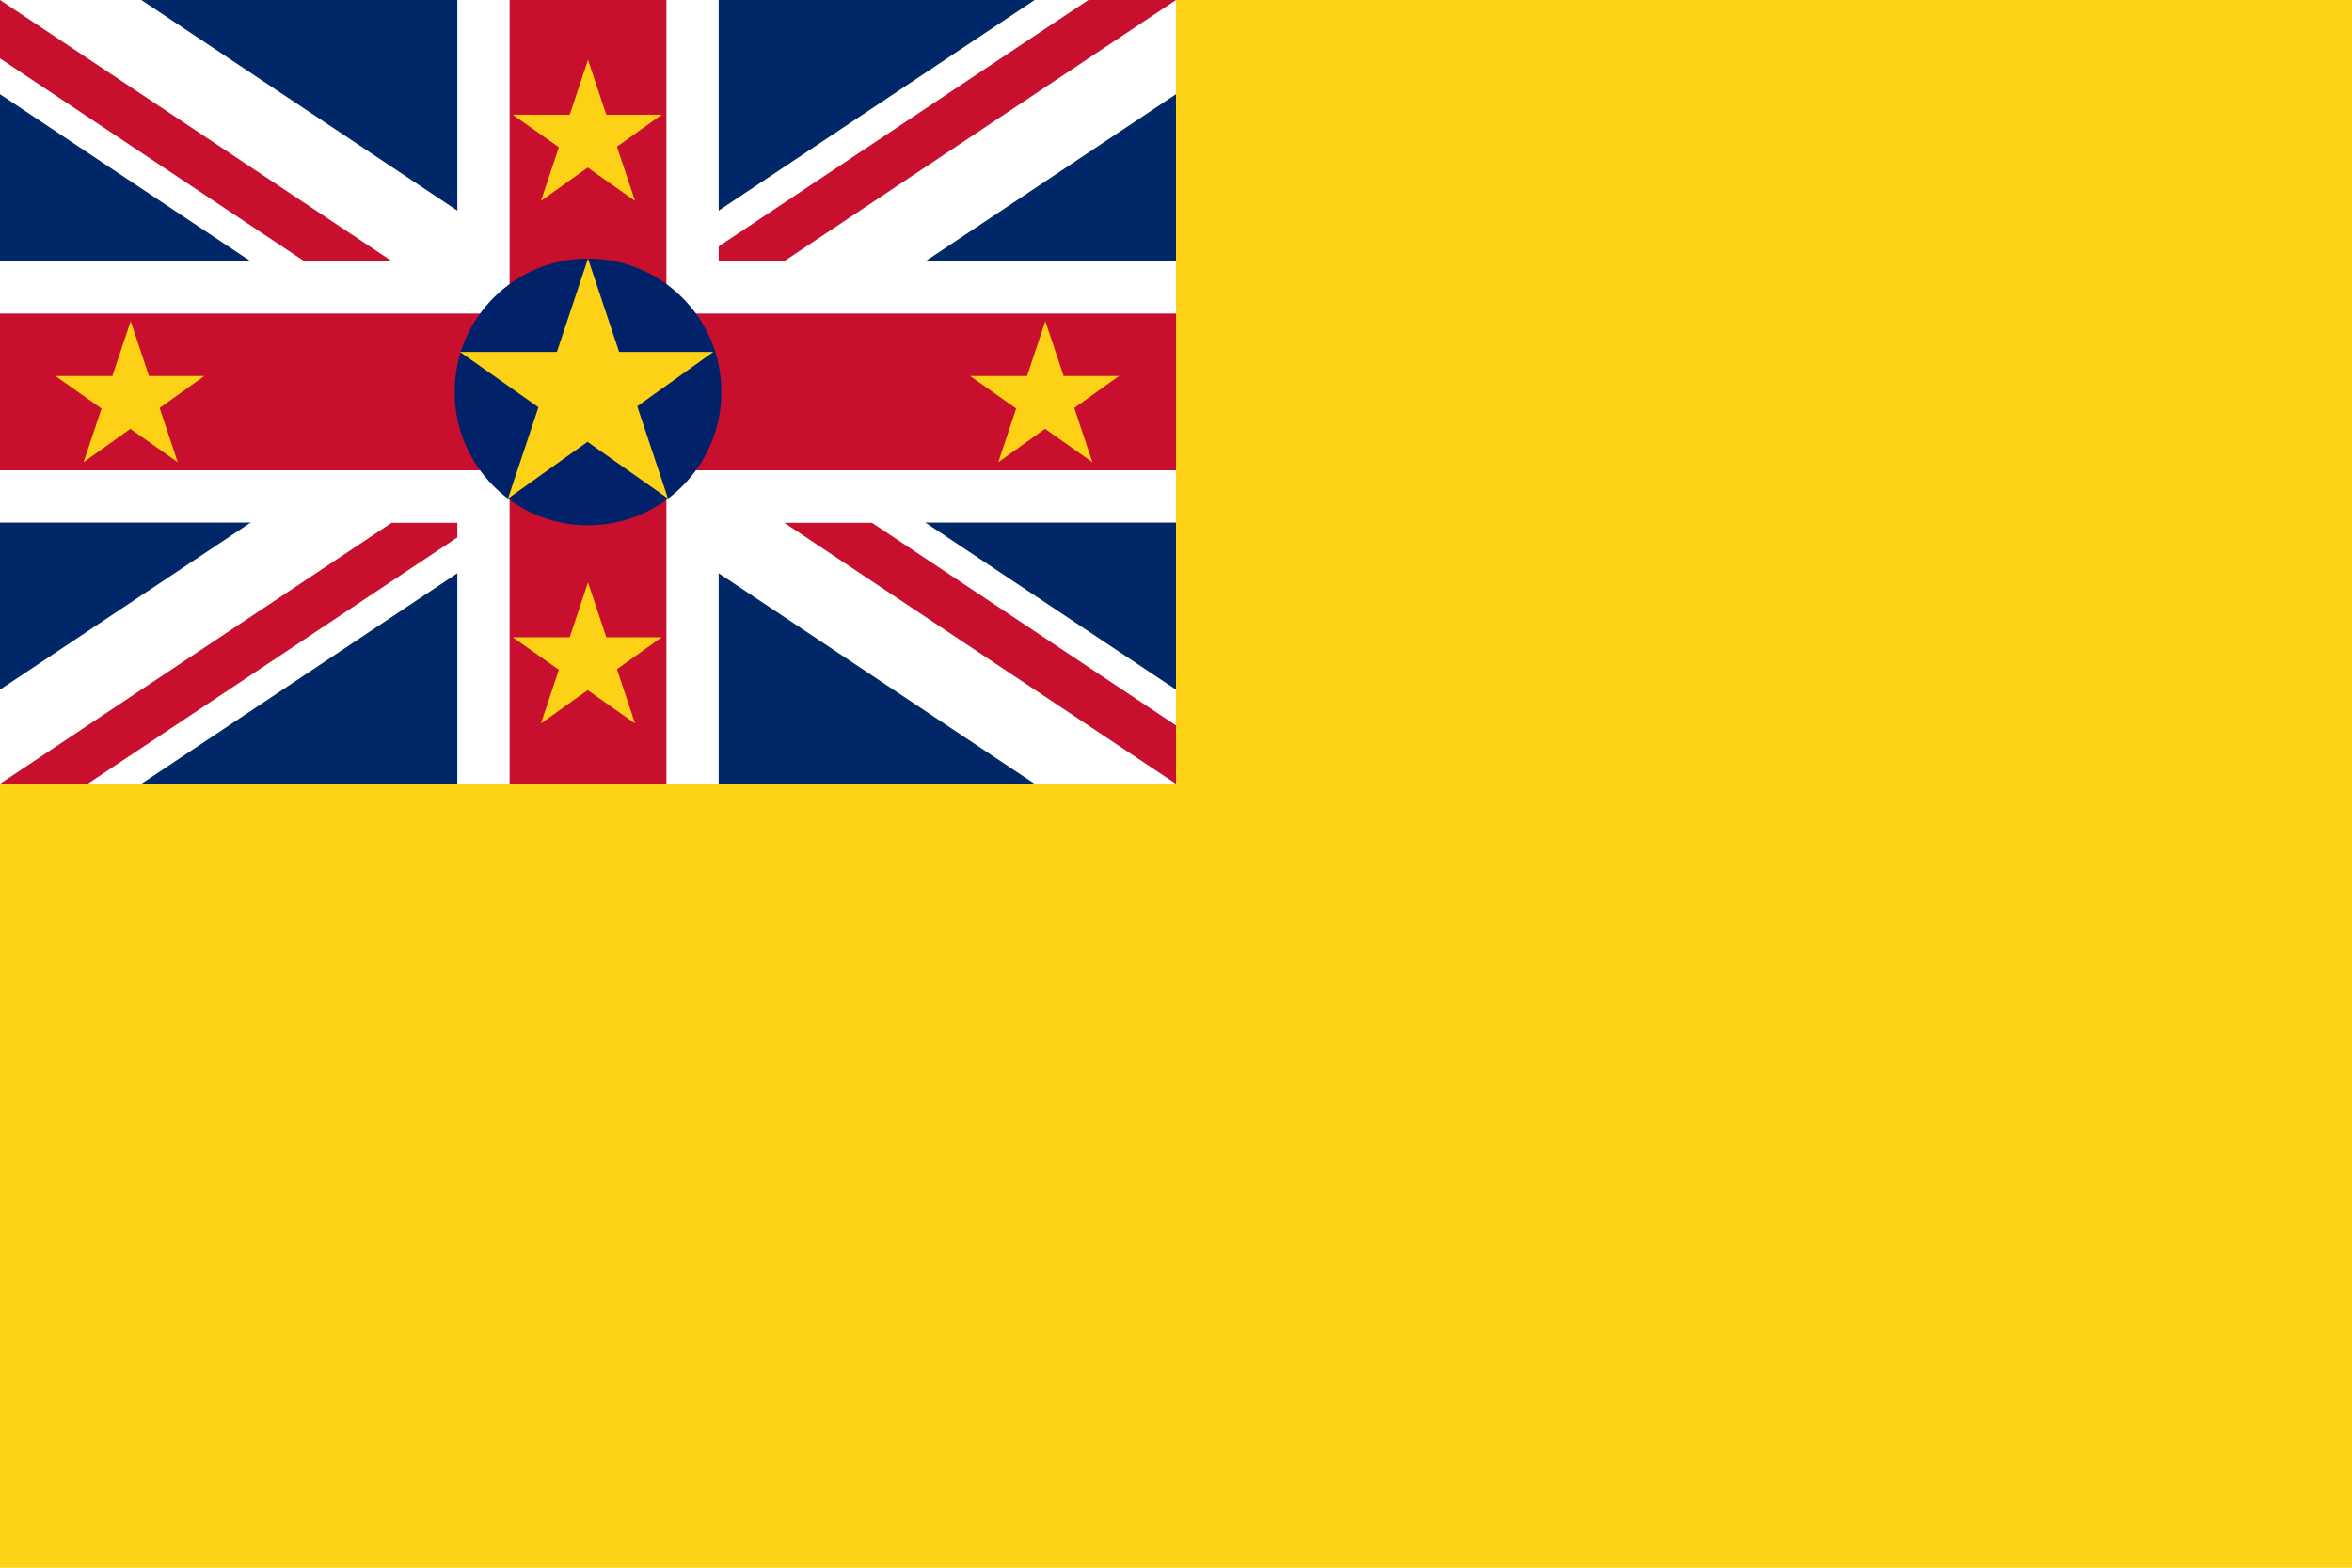
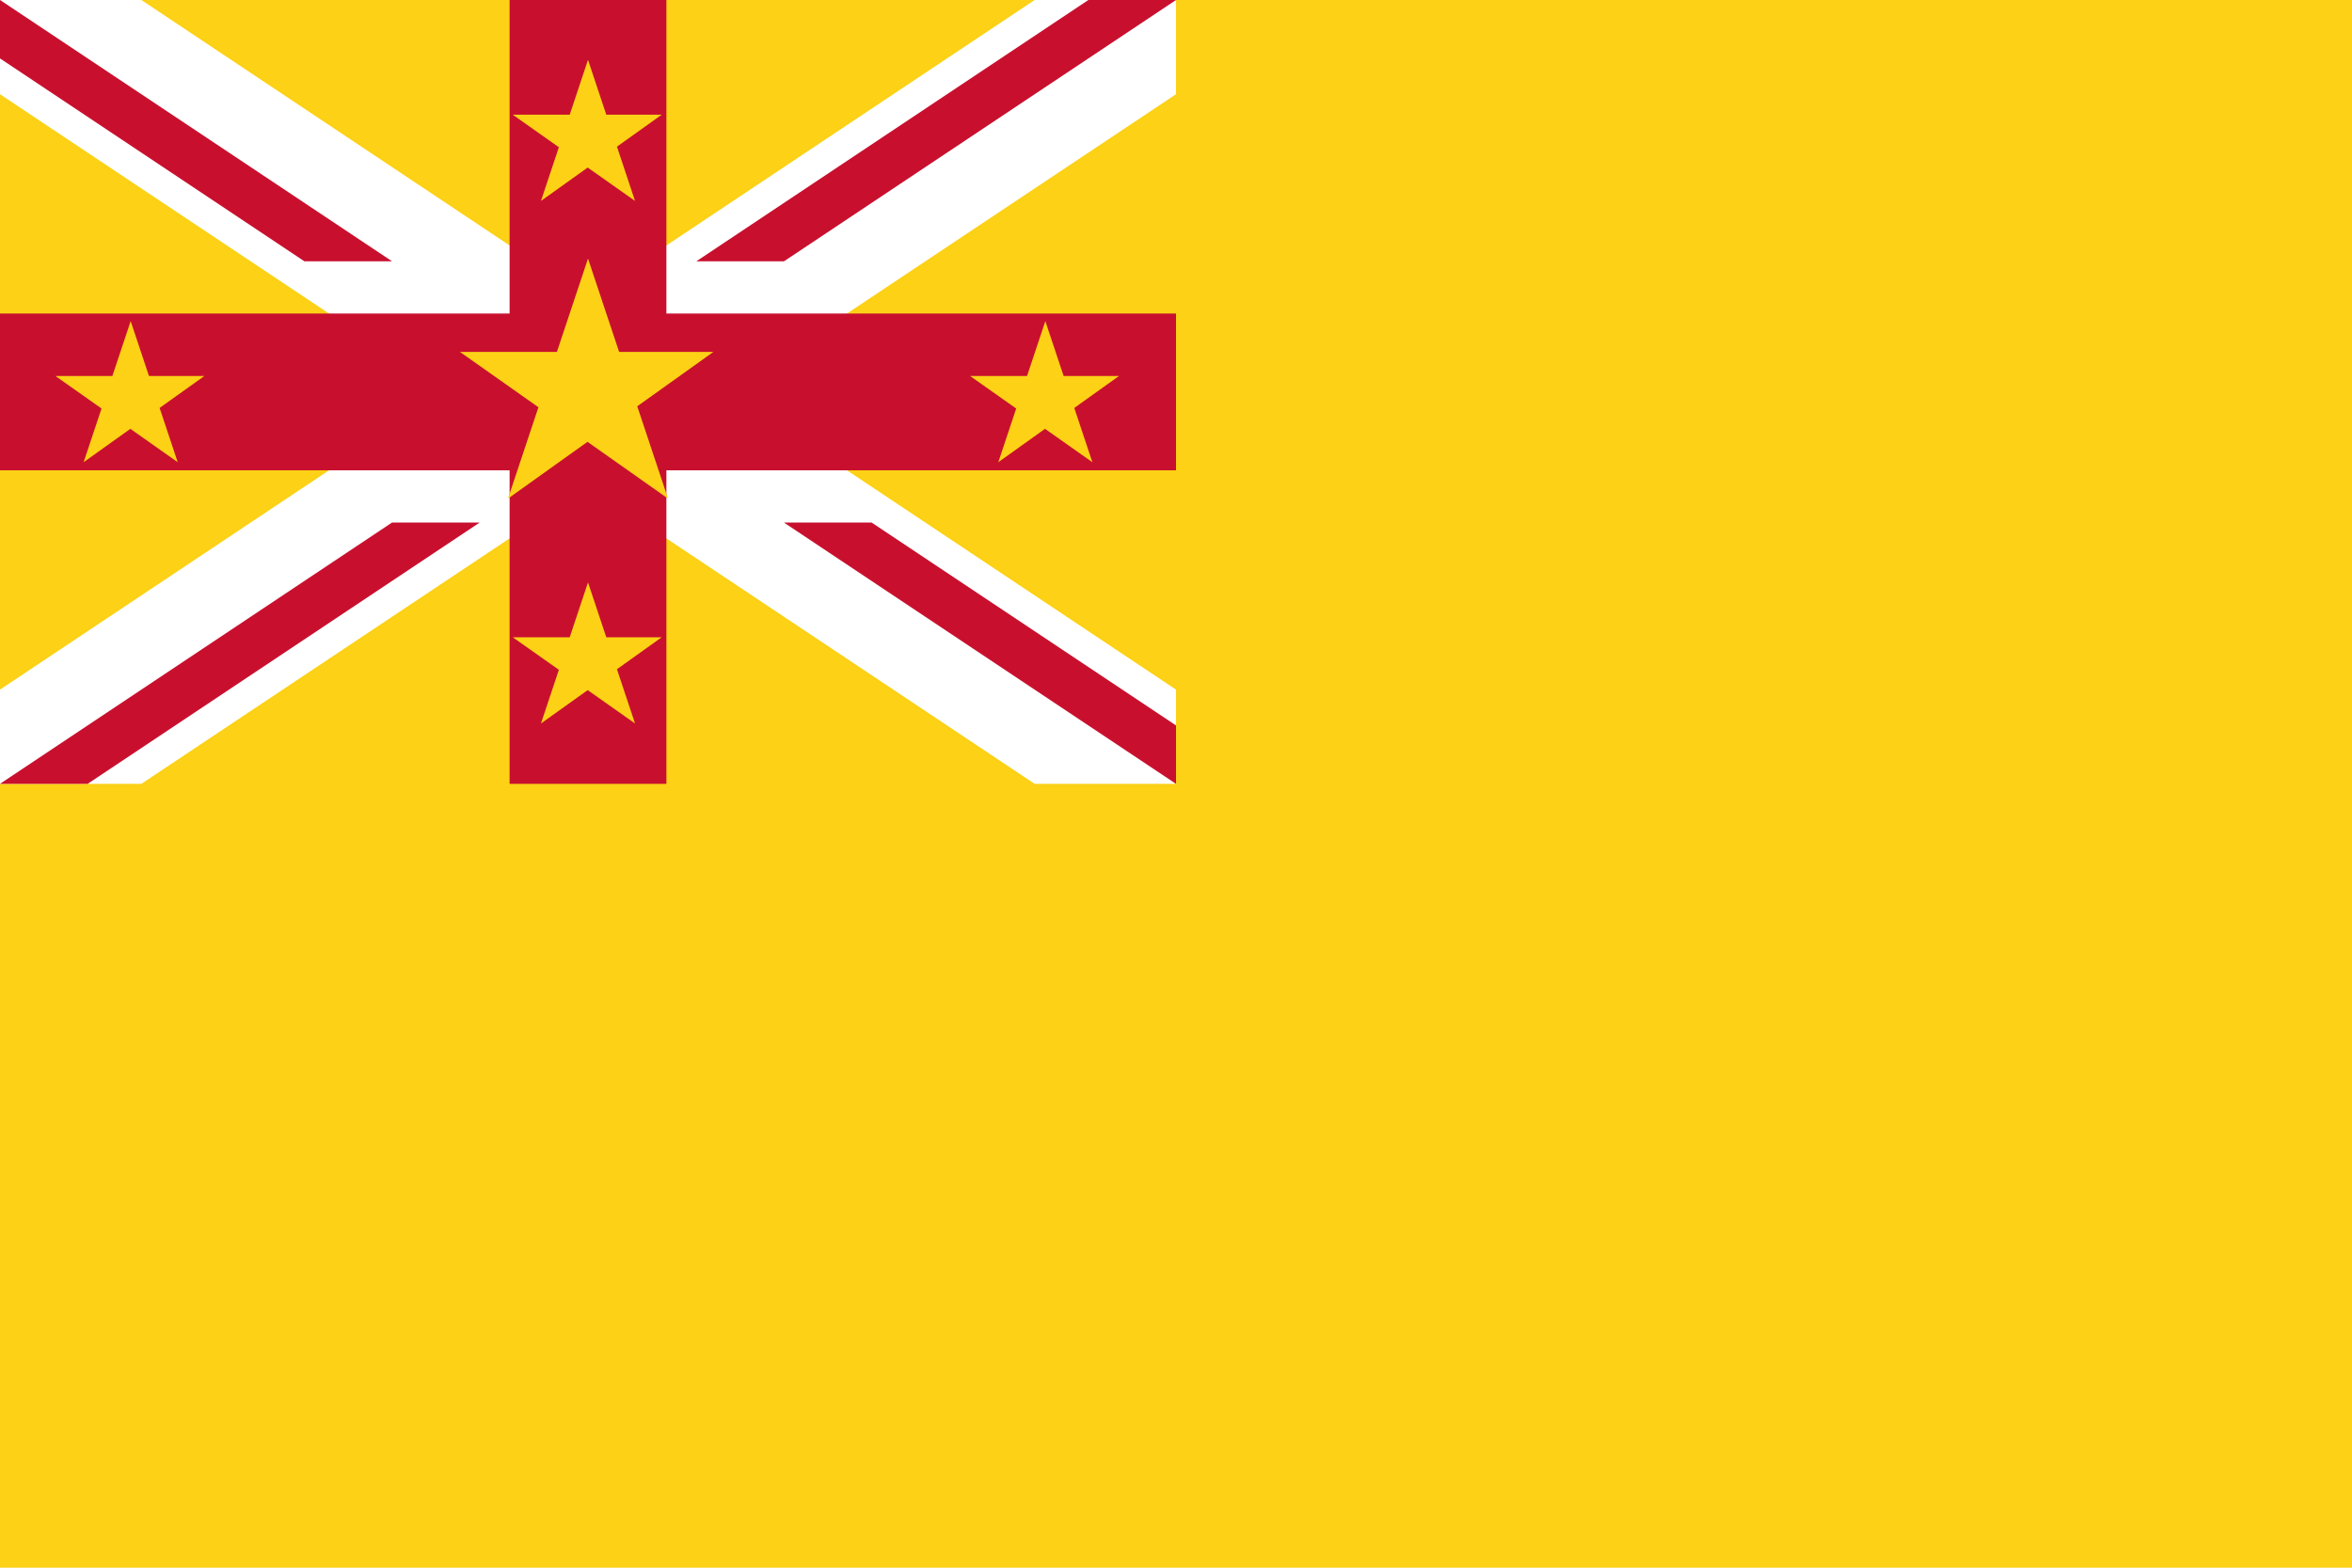
<svg xmlns="http://www.w3.org/2000/svg" xmlns:xlink="http://www.w3.org/1999/xlink" width="450" height="300" version="1.1">
  <path d="m450 0v300h-450v-300h450z" style="fill:#fcd116" />
  <g transform="scale(.6)">
-     <path d="m0 0v250h375v-250z" style="fill:#002868;stroke-width:8.333" />
    <path d="m0 0v30.046l142.43 94.954-142.43 94.954v30.046h45.068l142.43-94.954 142.43 94.954h45.068l2e-4-30.045-142.43-94.955 142.43-94.954v-30.046h-45.068l-142.43 94.954-142.43-94.954z" style="fill-rule:evenodd;fill:#ffffff" />
    <path d="m0 250 125-83.333h27.951l-125 83.333zm0-250 125 83.333h-27.951l-97.049-64.699zm222.05 83.333 125-83.333h27.951l-125 83.333zm152.95 166.67-125-83.333h27.951l97.05 64.699z" style="fill:#c8102e" />
-     <path d="m187.5 0v250m-187.5-125h375" style="stroke-width:83.333;stroke:#ffffff" />
    <path d="m187.5 0v250m-187.5-125h375" style="stroke-width:50;stroke:#c8102e" />
  </g>
  <g transform="matrix(5,0,0,5,112.5,75)">
    <g transform="scale(5.104)">
-       <circle r="1" style="fill:#012169" />
      <path id="a" d="m0-1 .6 1.8-1.56-1.1h1.9l-1.54 1.1" style="fill:#fcd116" />
    </g>
    <use transform="matrix(3 0 0 3 -17.5 .29)" width="744.094" height="1052.36" xlink:href="#a" />
    <use transform="matrix(3 0 0 3 17.5 .29)" width="744.094" height="1052.36" xlink:href="#a" />
    <use transform="matrix(3,0,0,3,0,10.29)" width="744.094" height="1052.36" xlink:href="#a" />
    <use transform="matrix(3,0,0,3,0,-9.71)" width="744.094" height="1052.36" xlink:href="#a" />
  </g>
</svg>